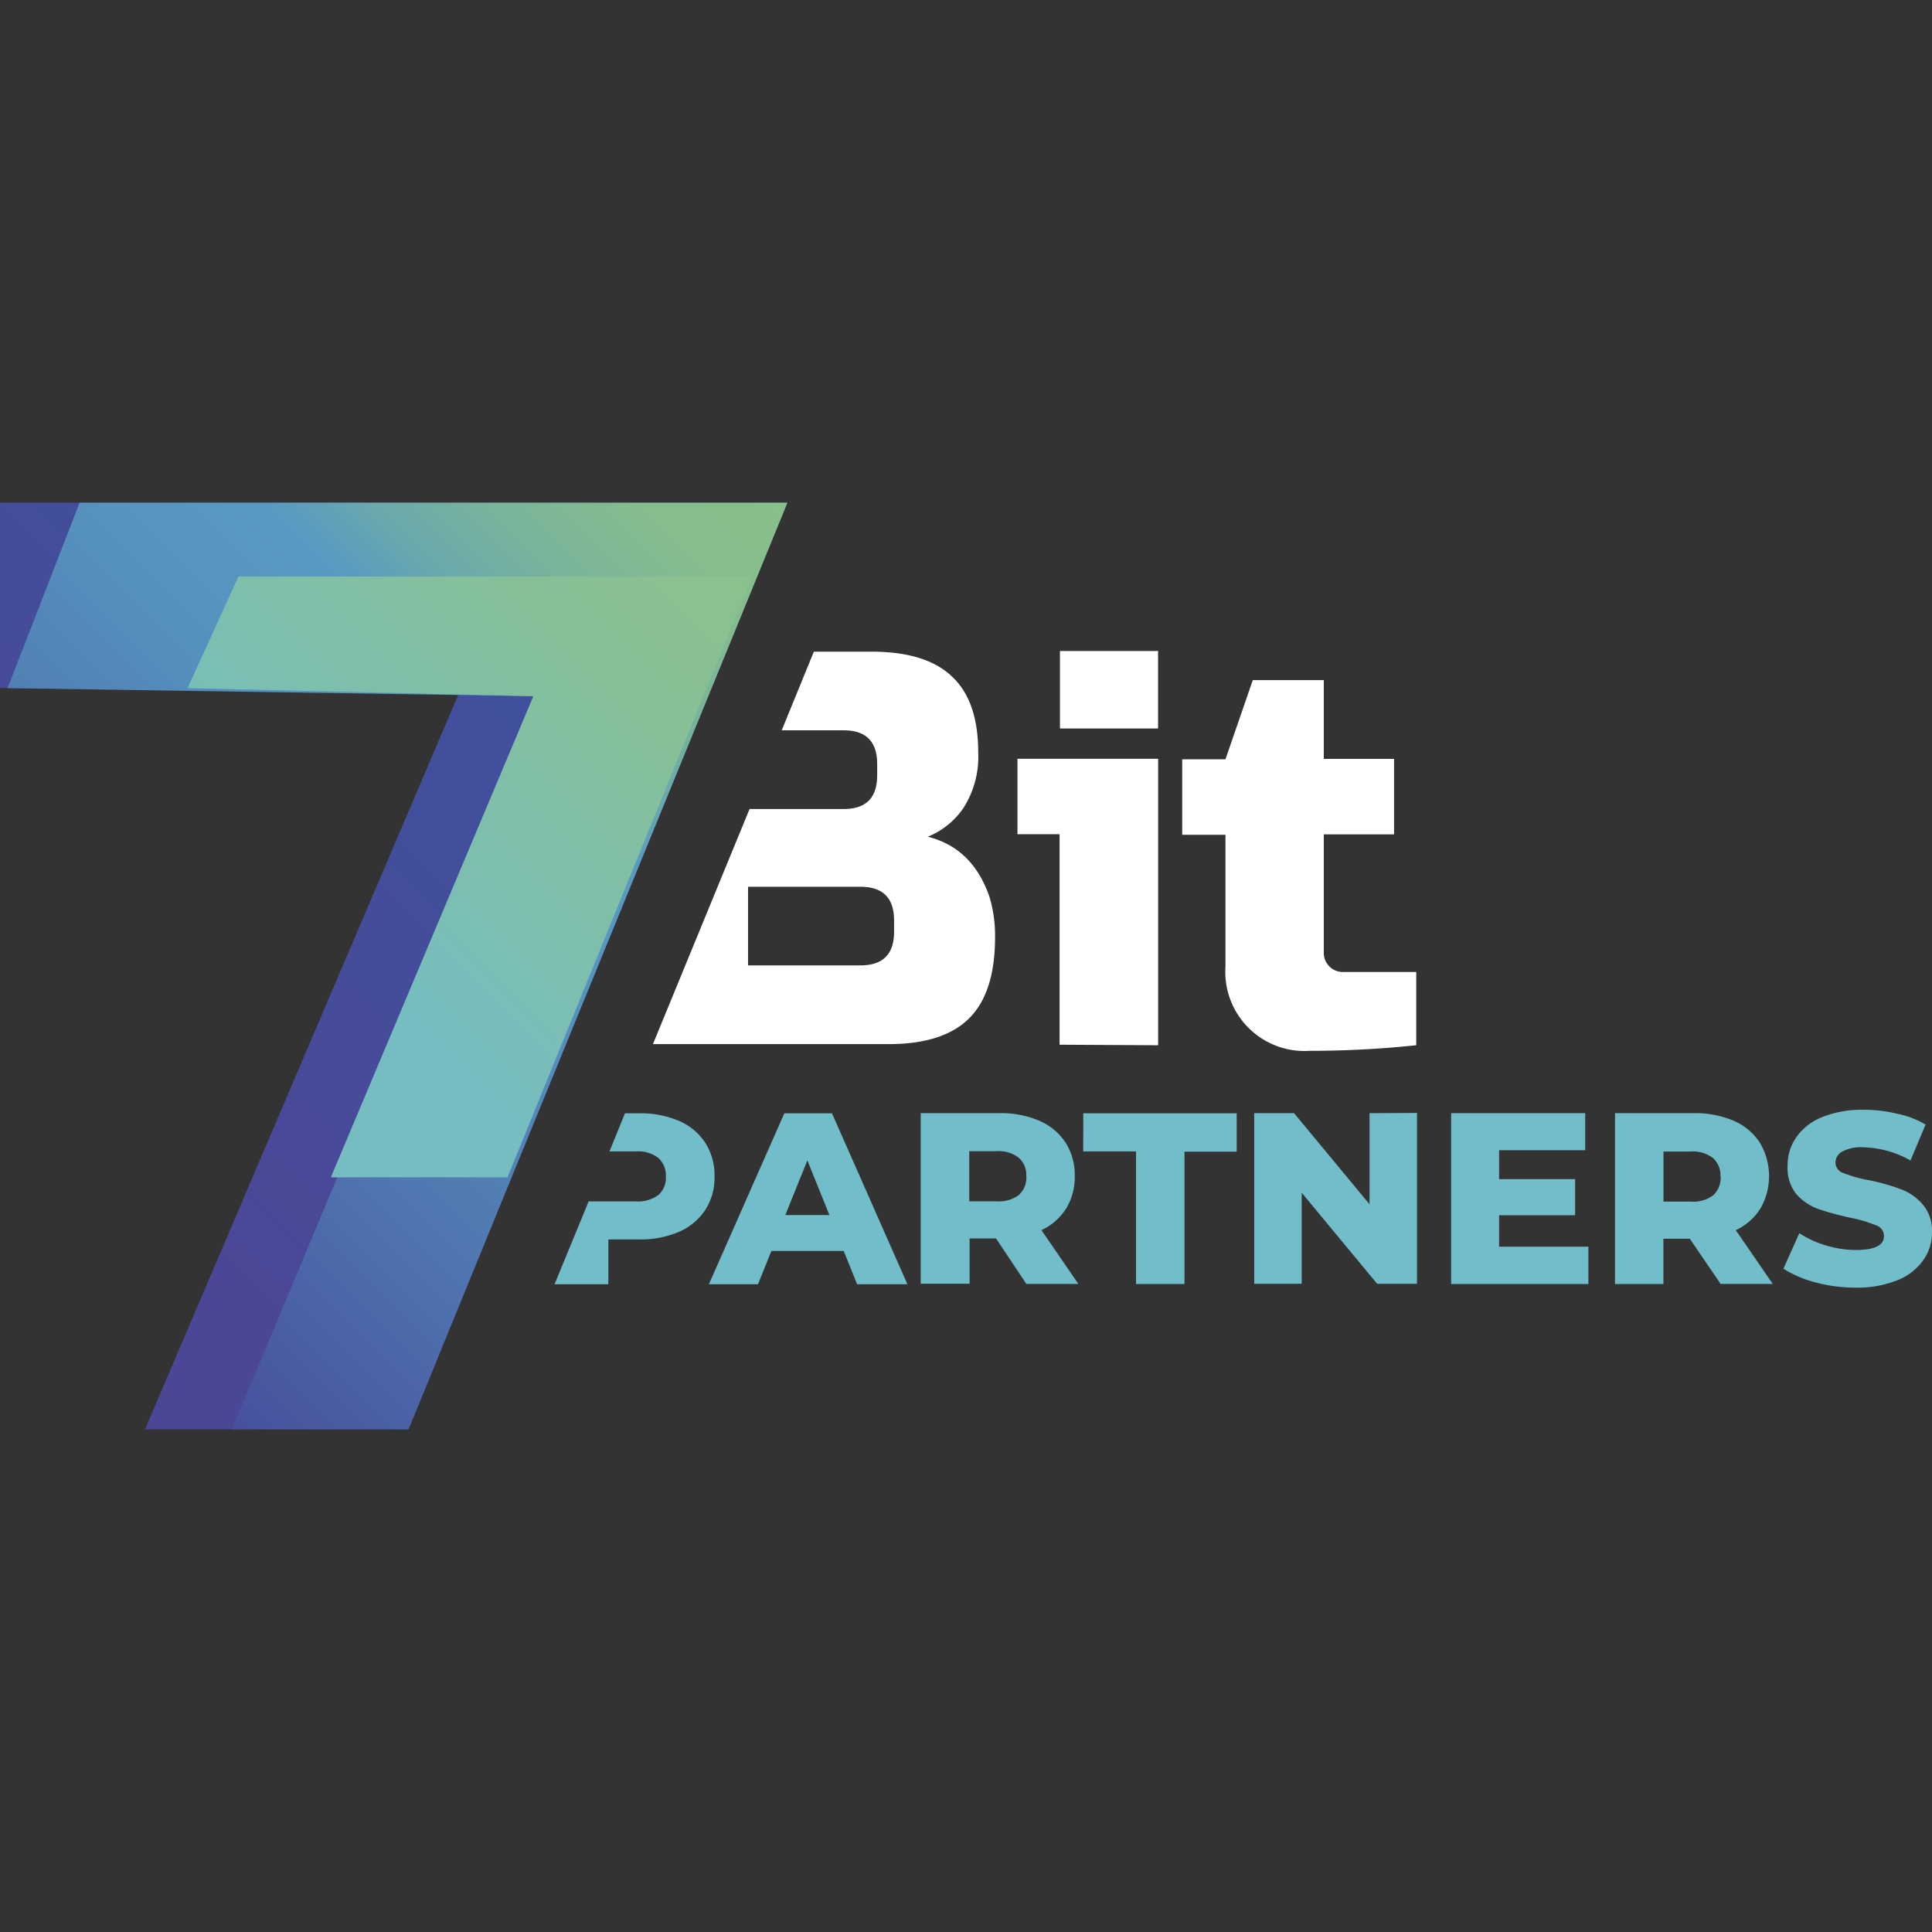
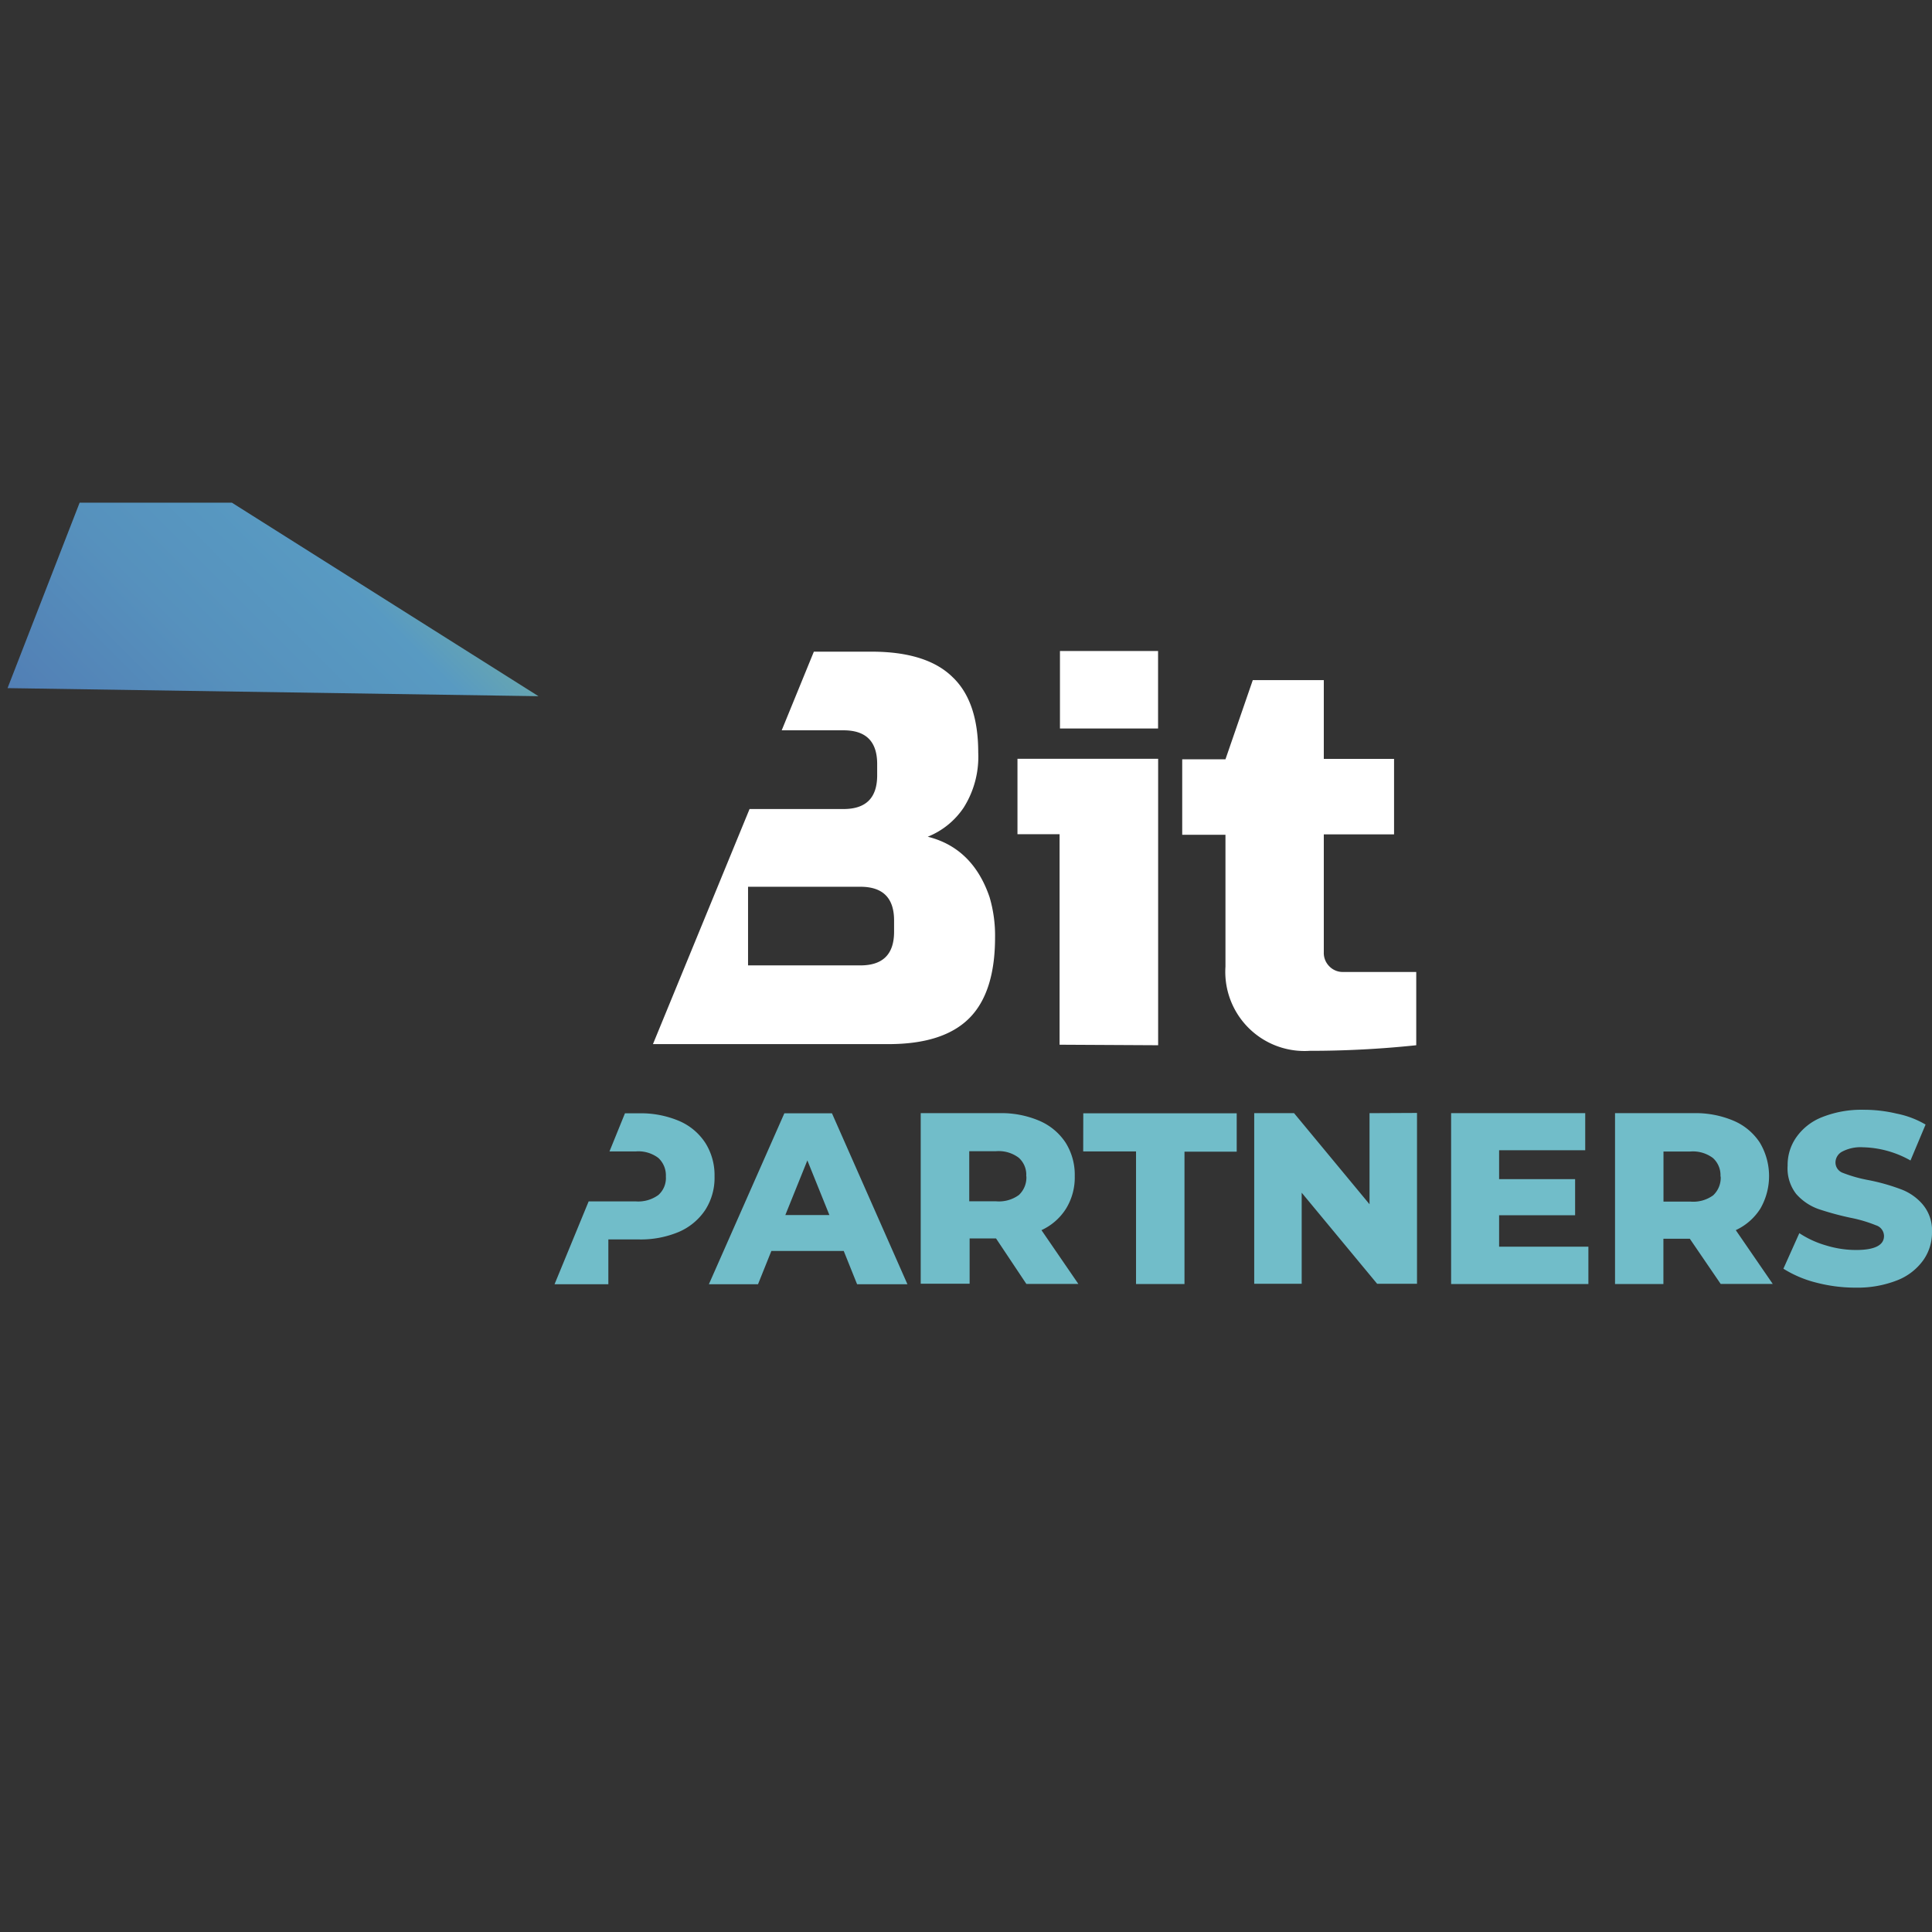
<svg xmlns="http://www.w3.org/2000/svg" id="Layer_1" data-name="Layer 1" viewBox="0 0 256 256">
  <rect x="0" y="0" width="256" height="256" fill="#333333" stroke="none" />
  <defs>
    <style>.cls-1{fill:#71bdc9;}.cls-1,.cls-2{fill-rule:evenodd;}.cls-2{fill:#fff;}.cls-3{fill:url(#linear-gradient);}.cls-4{fill:url(#linear-gradient-2);}.cls-5{fill:url(#linear-gradient-3);}</style>
    <linearGradient id="linear-gradient" x1="6.66" y1="107.6" x2="110.59" y2="211.54" gradientTransform="matrix(1, 0, 0, -1, 0, 256)" gradientUnits="userSpaceOnUse">
      <stop offset="0" stop-color="#4b4797" />
      <stop offset="0.45" stop-color="#424f9c" />
      <stop offset="1" stop-color="#3e529e" />
    </linearGradient>
    <linearGradient id="linear-gradient-2" x1="0.84" y1="96.5" x2="99.04" y2="194.69" gradientTransform="matrix(1, 0, 0, -1, 0, 256)" gradientUnits="userSpaceOnUse">
      <stop offset="0" stop-color="#47509d" />
      <stop offset="0.28" stop-color="#5077b1" />
      <stop offset="0.51" stop-color="#5691bd" />
      <stop offset="0.65" stop-color="#589ac2" />
      <stop offset="0.72" stop-color="#6ba9ac" />
      <stop offset="0.81" stop-color="#7bb599" />
      <stop offset="0.9" stop-color="#85bd8e" />
      <stop offset="1" stop-color="#88bf8a" />
    </linearGradient>
    <linearGradient id="linear-gradient-3" x1="26.74" y1="117.13" x2="94.43" y2="184.82" gradientTransform="matrix(1, 0, 0, -1, 0, 256)" gradientUnits="userSpaceOnUse">
      <stop offset="0.24" stop-color="#75bdc0" />
      <stop offset="0.42" stop-color="#7cbeb1" />
      <stop offset="0.78" stop-color="#87c097" />
      <stop offset="1" stop-color="#8bc18e" />
    </linearGradient>
  </defs>
  <path class="cls-1" d="M73.48,170.17h7.13v-5.94h4a13,13,0,0,0,5.35-1,8,8,0,0,0,3.5-2.92,7.87,7.87,0,0,0,1.22-4.43,8,8,0,0,0-1.22-4.44,7.8,7.8,0,0,0-3.5-2.92,13,13,0,0,0-5.35-1h-1.8l-2.05,5.05h3.47a4.39,4.39,0,0,1,3,.86,3.13,3.13,0,0,1,1,2.46,3,3,0,0,1-1,2.46,4.53,4.53,0,0,1-3,.84H78Zm167.13-.23a20.6,20.6,0,0,0,5.35.68,14.32,14.32,0,0,0,5.5-1,7.68,7.68,0,0,0,3.4-2.66,6.31,6.31,0,0,0,1.14-3.68,5.32,5.32,0,0,0-1.27-3.73,7,7,0,0,0-2.94-2,26.53,26.53,0,0,0-4.26-1.19,18.38,18.38,0,0,1-3.32-.94,1.47,1.47,0,0,1-1-1.37,1.64,1.64,0,0,1,.86-1.44,5.24,5.24,0,0,1,2.79-.59,13.36,13.36,0,0,1,6.29,1.75l2-4.76a12.21,12.21,0,0,0-3.83-1.45,18.71,18.71,0,0,0-4.41-.51,14.08,14.08,0,0,0-5.53,1,7.5,7.5,0,0,0-3.37,2.66,6.36,6.36,0,0,0-1.14,3.73A5.53,5.53,0,0,0,238,158.2a7.12,7.12,0,0,0,2.94,2,38.75,38.75,0,0,0,4.26,1.16,18.36,18.36,0,0,1,3.38,1,1.5,1.5,0,0,1,1.06,1.42c0,1.22-1.24,1.85-3.7,1.85a13.58,13.58,0,0,1-4-.61,12.82,12.82,0,0,1-3.52-1.62l-2.11,4.71A15.11,15.11,0,0,0,240.61,169.94Zm-138.4-4.18h9.59l1.77,4.41h6.67l-10-22.65h-6.31l-10,22.65h6.51Zm4.77-12L109.9,161h-5.84Zm25,10.34h-3.5v6H122V147.5h10.35a12.83,12.83,0,0,1,5.35,1,7.87,7.87,0,0,1,3.5,2.91,8,8,0,0,1,1.21,4.44,7.88,7.88,0,0,1-1.16,4.31A7.59,7.59,0,0,1,138,163l4.89,7.13H136Zm4-8.24a3,3,0,0,0-1-2.46,4.41,4.41,0,0,0-3-.86h-3.55v6.64H132a4.49,4.49,0,0,0,3-.83A3.16,3.16,0,0,0,136,155.89Zm7.55-3.29h7v17.57h6.42V152.6h6.92v-5.08H143.54Zm44.23-5.1v22.64h-5.28l-10-12.07v12.07h-6.29V147.5h5.28l10,12.07V147.5Zm22.71,22.67v-4.95H198.64v-4.16h10.07v-4.79H198.64v-3.83h11.41V147.5H192.28v22.64h18.2Zm13.44-6h-3.5v6H214V147.5h10.34a12.88,12.88,0,0,1,5.36,1,7.79,7.79,0,0,1,3.49,2.91,8.64,8.64,0,0,1,.06,8.75A7.68,7.68,0,0,1,230,163l4.9,7.13H228Zm4.06-8.24a3.06,3.06,0,0,0-1-2.46,4.44,4.44,0,0,0-3-.86h-3.55v6.64H224a4.5,4.5,0,0,0,3-.83A3.18,3.18,0,0,0,228,155.89Z" />
  <path class="cls-2" d="M86.52,138.35h31.21c4.87,0,8.42-1.15,10.7-3.43s3.42-5.86,3.42-10.7a17.88,17.88,0,0,0-.73-5.35c-1.45-4.26-4.16-7-8.19-8A10.36,10.36,0,0,0,127.7,107a12.61,12.61,0,0,0,1.92-7.3q0-6.77-3.42-10c-2.28-2.23-5.86-3.35-10.7-3.35h-7.66l-4.26,10.42h8.19c3,0,4.46,1.5,4.46,4.47v1.49c0,3-1.49,4.47-4.46,4.47H99.32ZM114,117.5c3,0,4.47,1.5,4.47,4.47v1.49c0,3-1.5,4.46-4.47,4.46H99.12V117.5Zm39.46,21V100.54H134.82v10h5.58v27.89Zm34.2,0a133.94,133.94,0,0,1-14.12.74,10.49,10.49,0,0,1-11.16-11.16V110.61h-5.73v-10h5.73L166,90.12h9.41v10.44h9.31v10h-9.31V126.2a2.5,2.5,0,0,0,.74,1.85,2.46,2.46,0,0,0,1.85.74h9.66v9.68ZM140.45,86.26h13V96.53h-13Z" />
-   <path class="cls-3" d="M0,66.61H104.32L54.11,189.39H19.22L61.11,91.16H0Z" />
-   <path class="cls-4" d="M10.55,66.61h93.79L54.14,189.39H30.73L71.35,92.25,1,91.18Z" />
-   <path class="cls-5" d="M31.59,76.4H99.65L67.25,156H43.84L70.67,92.25,24.85,91.18Z" />
+   <path class="cls-4" d="M10.55,66.61h93.79H30.73L71.35,92.25,1,91.18Z" />
</svg>